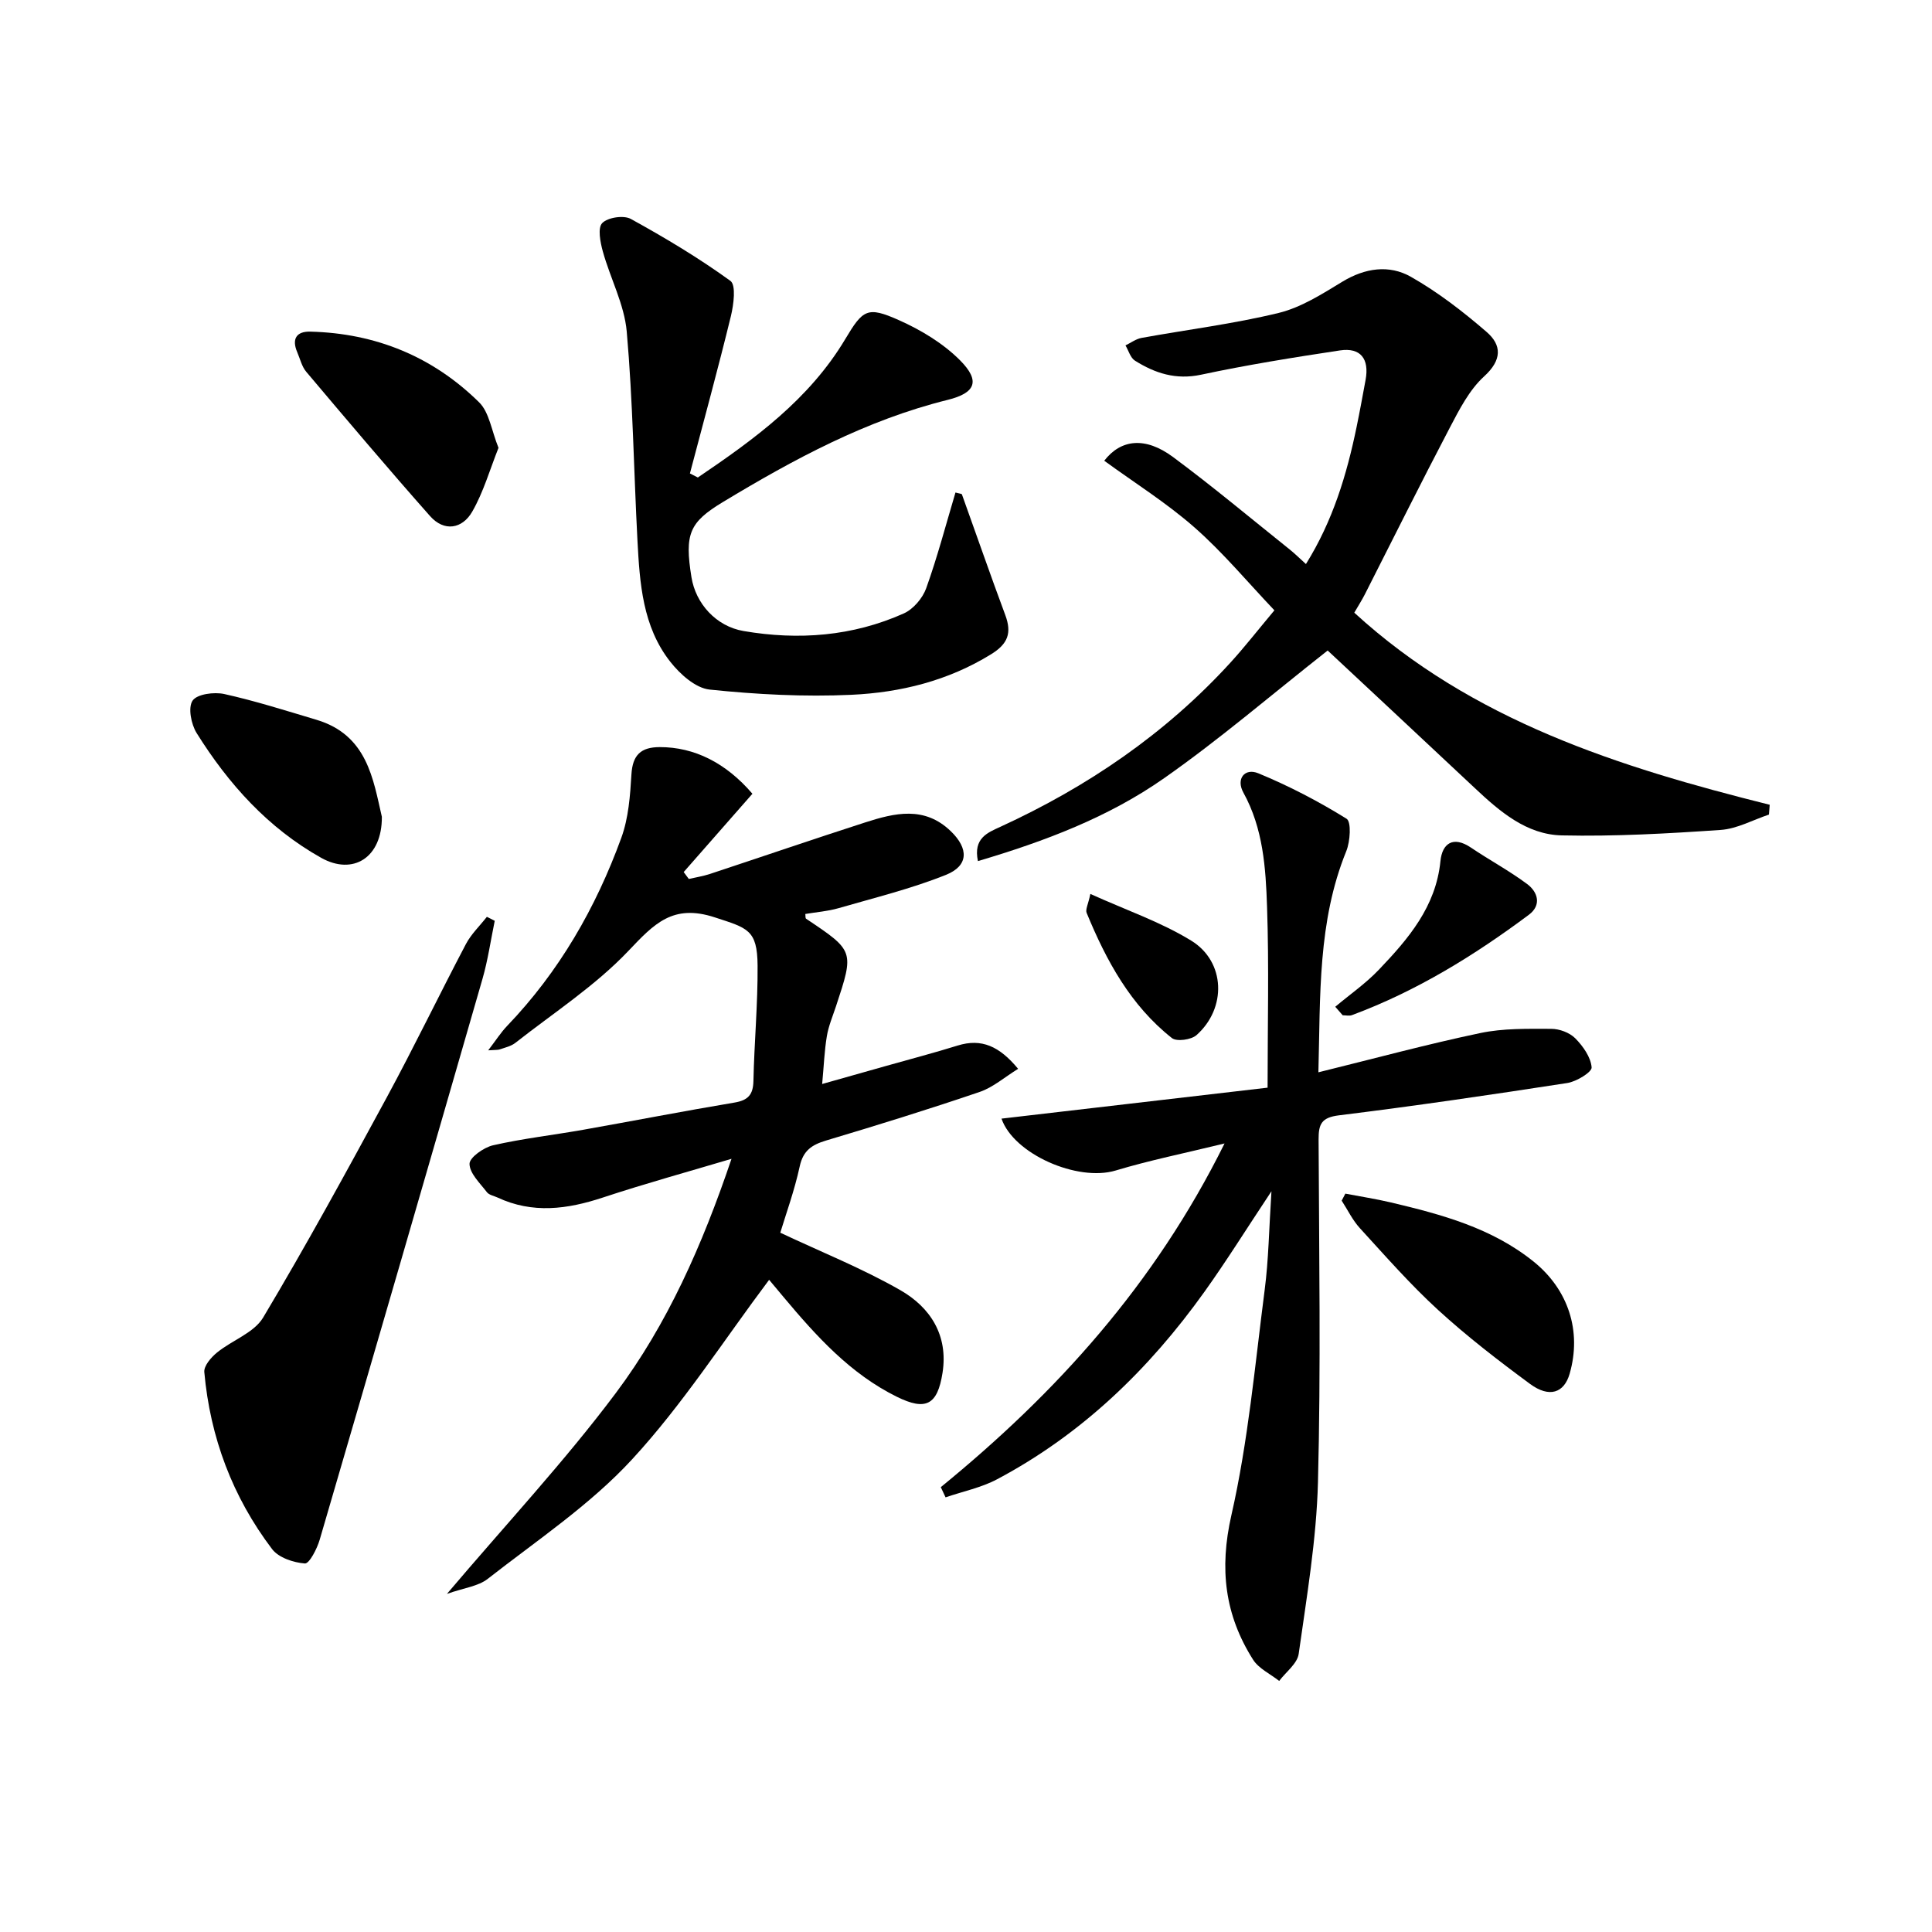
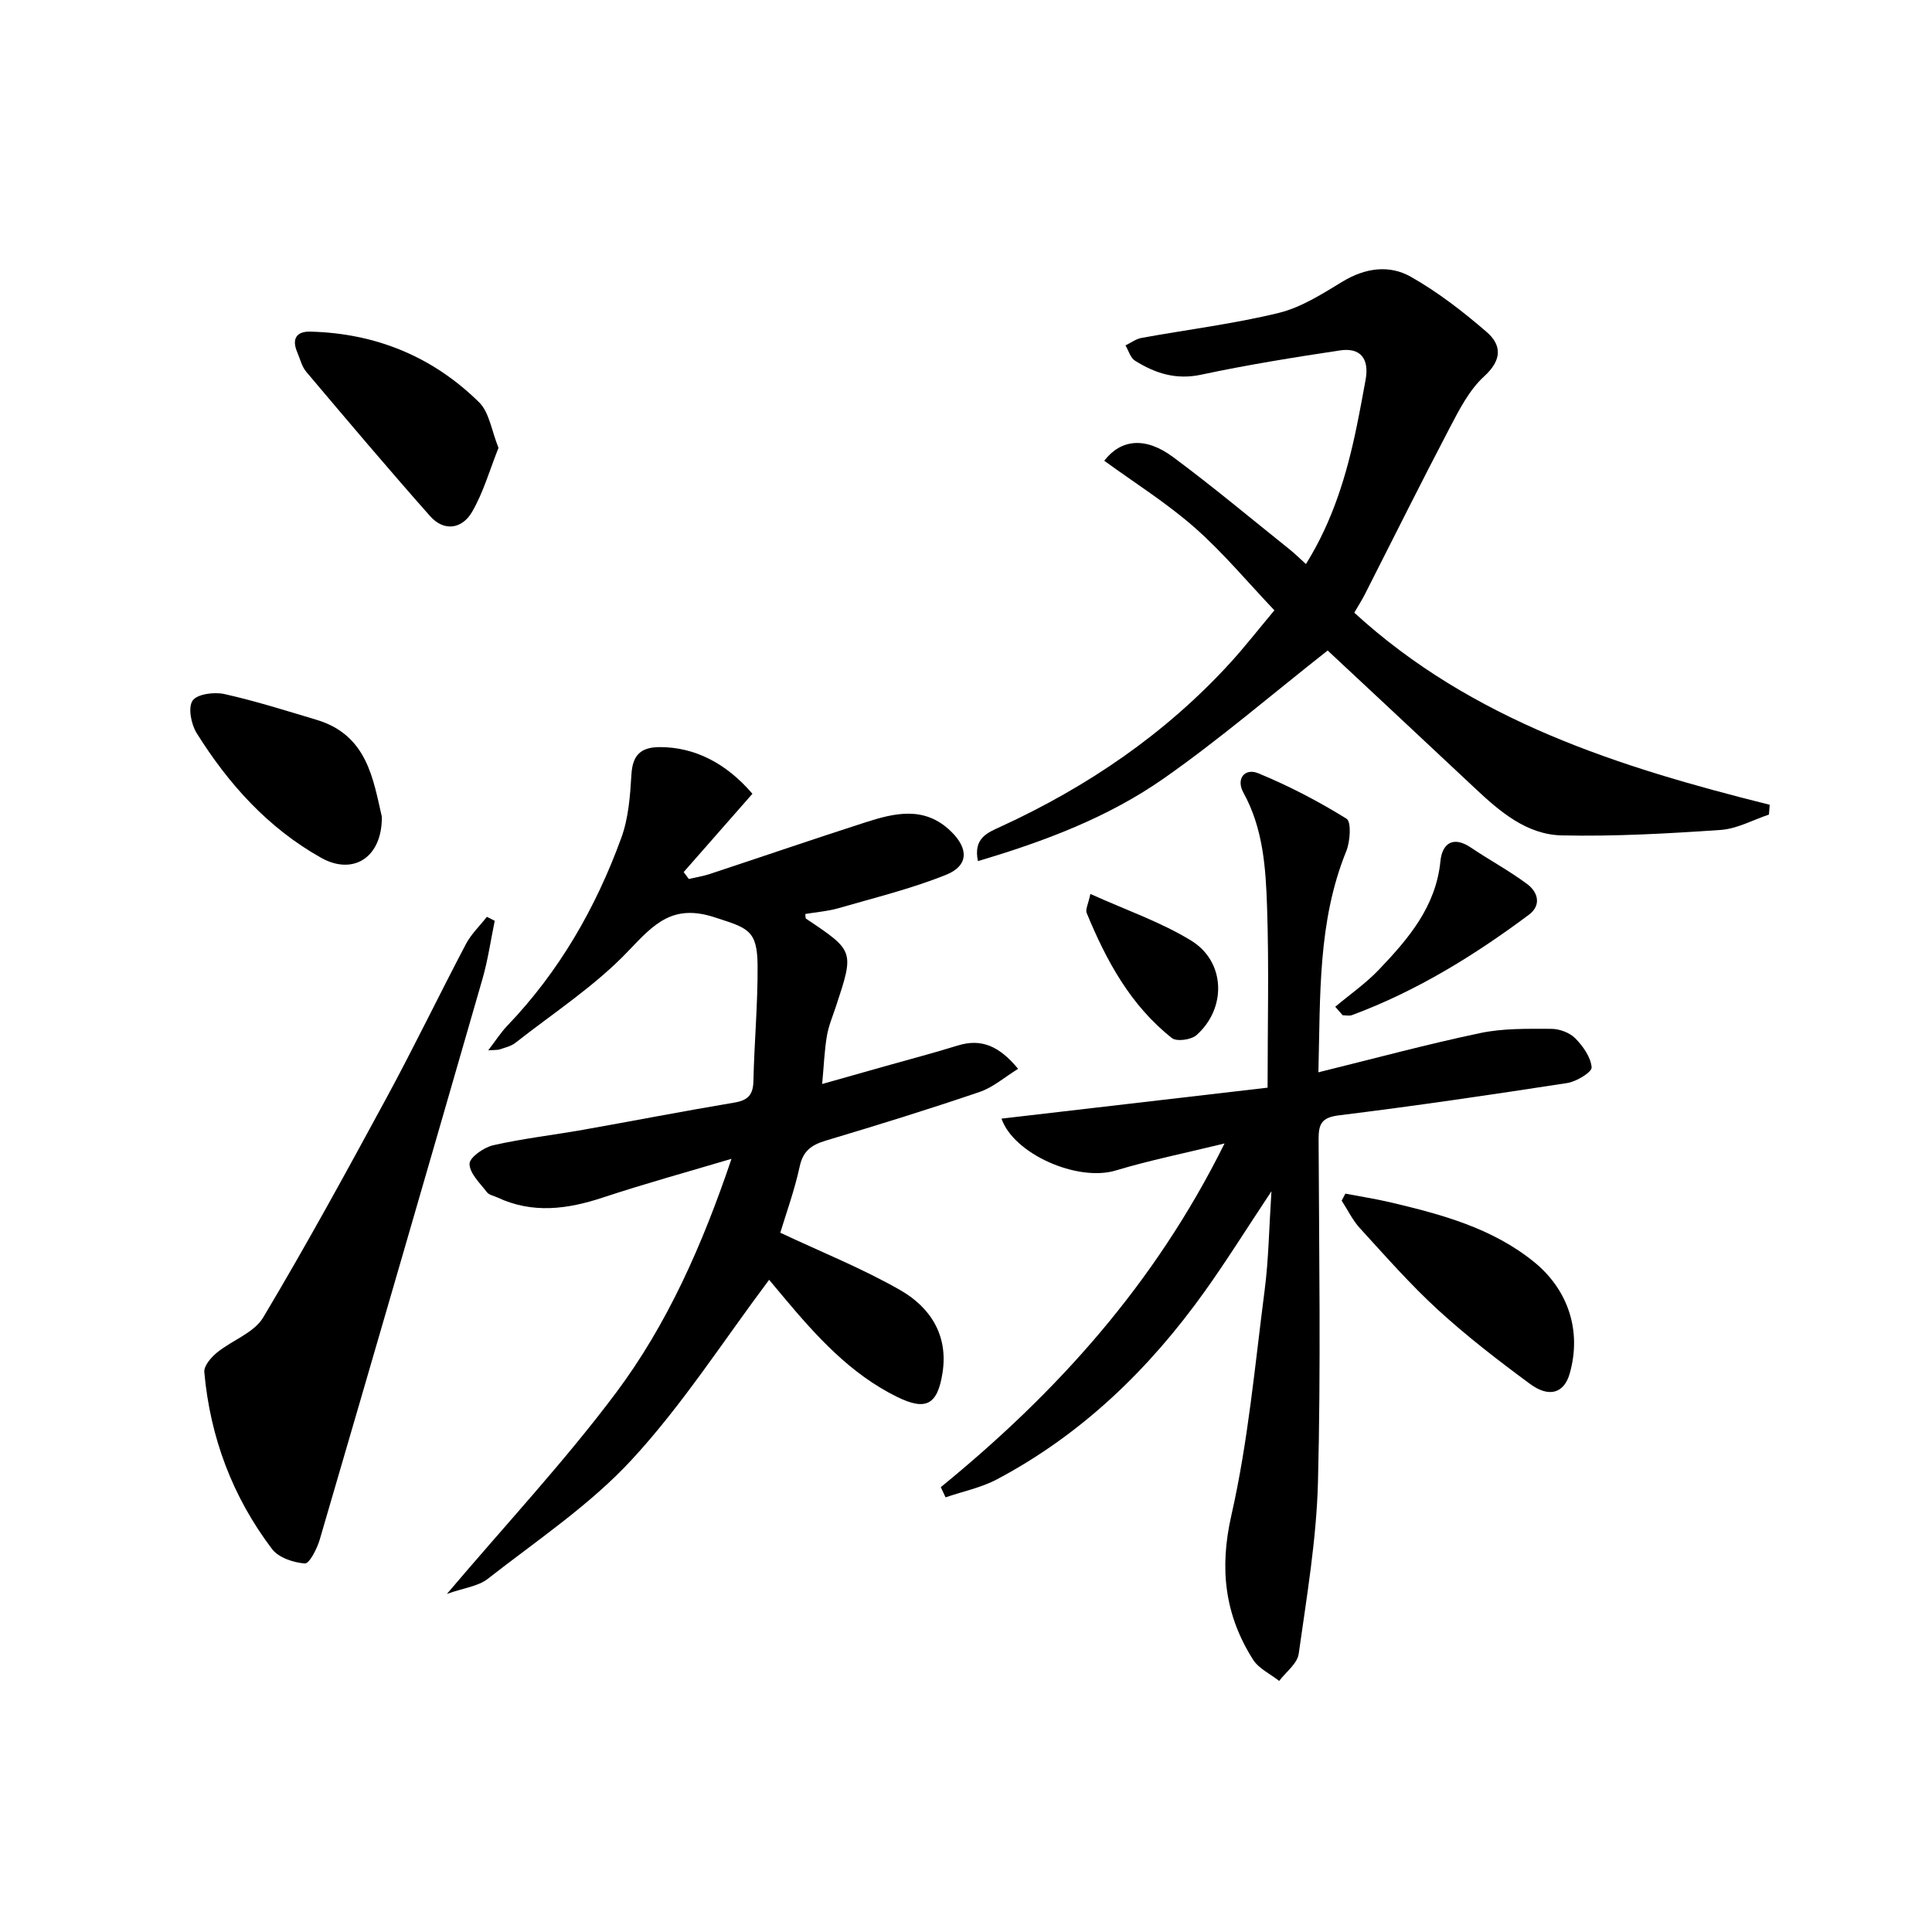
<svg xmlns="http://www.w3.org/2000/svg" enable-background="new 0 0 400 400" viewBox="0 0 400 400">
  <path d="m92.53 330c12.33-14.54 24.42-27.5 34.98-41.6 10.66-14.24 17.89-30.59 23.94-48.48-8.89 2.65-17.84 5.11-26.64 8.02-7.35 2.43-14.54 3.39-21.81-.01-.75-.35-1.76-.52-2.2-1.11-1.42-1.86-3.56-3.87-3.59-5.85-.02-1.31 2.94-3.41 4.87-3.85 6.14-1.4 12.43-2.11 18.65-3.21 10.44-1.85 20.85-3.88 31.31-5.63 2.83-.47 3.89-1.62 3.95-4.49.17-7.97.92-15.94.86-23.9-.06-7.44-2.09-7.74-8.86-9.96-8.7-2.85-12.56 1.34-17.88 6.94-6.88 7.24-15.49 12.82-23.42 19.05-.88.69-2.11.96-3.2 1.34-.42.15-.91.09-2.41.2 1.6-2.09 2.62-3.7 3.91-5.05 10.78-11.24 18.37-24.45 23.65-38.96 1.49-4.09 1.83-8.7 2.09-13.11.24-4.04 1.96-5.65 5.86-5.66 7.15-.01 13.69 3.24 19.19 9.66-4.75 5.41-9.49 10.81-14.23 16.21.35.48.71.95 1.06 1.43 1.46-.34 2.96-.57 4.38-1.04 10.71-3.54 21.38-7.2 32.12-10.66 6.11-1.97 12.29-3.47 17.75 1.82 3.7 3.57 3.72 7.13-1.01 9.03-7.19 2.88-14.79 4.74-22.25 6.9-2.22.64-4.57.81-6.87 1.2.06.41-.01.87.16.98 9.98 6.67 9.98 6.67 6.19 18.14-.68 2.05-1.54 4.08-1.89 6.18-.51 3.05-.62 6.17-.97 9.9 4.68-1.32 8.94-2.52 13.2-3.73 4.95-1.4 9.93-2.7 14.85-4.23 4.96-1.54 8.66.15 12.52 4.82-2.82 1.74-5.2 3.85-7.98 4.79-10.51 3.58-21.13 6.87-31.77 10.05-2.96.89-4.76 2.07-5.47 5.37-1.08 4.98-2.84 9.82-4.02 13.72 8.54 4.02 17.02 7.41 24.86 11.9 6.2 3.55 9.95 9.34 8.73 17.11-1.04 6.65-3.45 7.92-9.45 4.96-9.65-4.76-16.67-12.55-23.44-20.62-1.25-1.49-2.49-2.99-3.01-3.6-9.42 12.55-17.89 25.81-28.39 37.19-8.68 9.42-19.67 16.74-29.85 24.71-1.99 1.57-4.96 1.88-8.47 3.13z" />
  <path d="m194.78 307.9c23.91-19.51 44.26-41.92 58.75-71.16-8.34 2.04-15.54 3.49-22.54 5.6-7.9 2.38-21.11-3.4-23.64-10.74 18.32-2.13 36.67-4.26 55.09-6.41 0-12.93.31-25.19-.11-37.42-.27-8.08-.8-16.24-4.9-23.67-1.57-2.84.26-5.16 3.09-4 6.33 2.61 12.46 5.8 18.27 9.41 1.02.64.76 4.71-.06 6.72-5.93 14.59-5.35 29.86-5.77 45.78 11.64-2.87 22.52-5.82 33.53-8.13 4.75-1 9.78-.88 14.68-.87 1.69 0 3.8.78 4.97 1.96 1.61 1.63 3.22 3.91 3.39 6.02.08.98-3.15 2.95-5.06 3.24-15.73 2.43-31.47 4.74-47.27 6.69-3.64.45-4.21 1.85-4.2 5.01.1 23.65.48 47.32-.13 70.95-.31 11.87-2.33 23.72-3.99 35.53-.28 2.02-2.64 3.75-4.04 5.61-1.83-1.45-4.23-2.55-5.41-4.41-5.85-9.24-7.01-18.8-4.49-29.88 3.48-15.3 4.88-31.08 6.9-46.69.81-6.23.89-12.56 1.4-20.4-5.18 7.8-9.32 14.45-13.87 20.81-11.47 16.04-25.38 29.5-42.92 38.81-3.29 1.75-7.1 2.52-10.68 3.75-.32-.7-.65-1.41-.99-2.11z" />
  <path d="m202.47 178.28c-1-4.77 2.02-5.89 4.65-7.1 18.03-8.28 34.15-19.25 47.58-33.94 2.91-3.18 5.56-6.59 9.15-10.88-5.56-5.85-10.63-11.96-16.52-17.14-5.8-5.1-12.44-9.26-18.71-13.83 3.44-4.45 8.48-5.05 14.27-.75 8.26 6.13 16.16 12.75 24.2 19.18 1.02.82 1.95 1.75 3.29 2.96 5.57-8.93 8.45-18.5 10.49-28.39.67-3.24 1.26-6.49 1.86-9.74.8-4.35-1.03-6.74-5.3-6.1-9.63 1.45-19.25 3-28.77 5.03-5.21 1.11-9.52-.3-13.68-2.91-.94-.59-1.32-2.08-1.96-3.16 1.11-.53 2.16-1.34 3.33-1.55 9.46-1.72 19.05-2.9 28.38-5.17 4.65-1.13 9-3.92 13.18-6.46 4.71-2.86 9.7-3.58 14.22-1.01 5.58 3.17 10.77 7.18 15.64 11.39 3.18 2.74 3.23 5.82-.5 9.22-3.06 2.79-5.13 6.85-7.11 10.63-6 11.44-11.74 23.01-17.6 34.53-.6 1.17-1.31 2.28-2.17 3.76 24.39 22.34 54.76 31.97 86.01 39.77-.05.68-.1 1.35-.16 2.03-3.33 1.11-6.61 2.95-10.01 3.18-10.94.75-21.92 1.37-32.87 1.13-7.3-.16-12.85-4.94-18.02-9.8-10.42-9.78-20.87-19.52-30.46-28.48-11.73 9.23-22.4 18.41-33.87 26.44-11.46 8.04-24.56 13.02-38.54 17.16z" />
-   <path d="m144.48 98.86c11.68-7.91 23.06-16.16 30.52-28.65 3.66-6.13 4.57-6.84 11.08-3.94 4.59 2.04 9.19 4.81 12.7 8.34 4.21 4.24 3.25 6.74-2.57 8.18-16.84 4.17-31.84 12.28-46.52 21.14-6.98 4.21-7.98 6.6-6.53 15.58.87 5.42 5.06 10.16 10.8 11.14 11.35 1.94 22.56 1.1 33.17-3.65 1.96-.88 3.89-3.15 4.63-5.21 2.33-6.5 4.09-13.21 6.06-19.82.82.23 1.29.24 1.34.4 3 8.33 5.89 16.7 8.98 24.99 1.37 3.7.55 5.94-2.95 8.1-8.91 5.5-18.76 7.92-28.9 8.39-9.77.45-19.64-.07-29.37-1.08-2.93-.31-6.15-3.21-8.16-5.78-5.72-7.28-6.31-16.23-6.78-25.05-.76-14.43-.95-28.9-2.22-43.29-.5-5.63-3.41-11.02-4.95-16.59-.53-1.91-1.1-4.86-.13-5.87 1.14-1.18 4.45-1.68 5.93-.86 7.09 3.9 14.07 8.08 20.61 12.82 1.2.87.68 4.9.11 7.27-2.66 10.91-5.63 21.74-8.49 32.6.53.28 1.08.56 1.64.84z" />
  <path d="m102.43 190.64c-.83 4.02-1.41 8.11-2.54 12.04-11.16 38.72-22.39 77.42-33.7 116.1-.55 1.88-2.15 4.99-3.07 4.92-2.37-.18-5.44-1.2-6.79-2.98-8.19-10.8-12.82-23.13-14.03-36.64-.12-1.29 1.41-3.06 2.63-4.05 3.11-2.54 7.64-4.07 9.54-7.23 8.92-14.94 17.28-30.23 25.57-45.53 5.68-10.48 10.86-21.24 16.41-31.79 1.09-2.08 2.89-3.79 4.35-5.66.55.26 1.09.54 1.63.82z" />
  <path d="m103.21 92.72c-1.8 4.52-3.11 9.16-5.44 13.21-2.05 3.57-5.8 4.24-8.75.9-8.69-9.82-17.16-19.84-25.62-29.86-.92-1.09-1.27-2.68-1.86-4.05-1.17-2.73-.19-4.34 2.72-4.26 13.53.34 25.34 5.17 34.94 14.64 2.11 2.08 2.56 5.85 4.01 9.42z" />
  <path d="m278.54 247.13c3.12.6 6.27 1.08 9.37 1.81 10.53 2.49 20.95 5.28 29.62 12.27 7.19 5.8 9.98 14.41 7.45 23.2-1.14 3.99-4.2 5.06-8.2 2.12-6.55-4.83-13.03-9.82-19.03-15.31-5.75-5.26-10.92-11.17-16.2-16.94-1.52-1.66-2.53-3.79-3.77-5.7.26-.48.51-.97.76-1.45z" />
-   <path d="m79.06 169.11c.06 8.5-5.99 12.18-12.57 8.49-11-6.17-19.19-15.28-25.78-25.83-1.14-1.83-1.81-5.28-.84-6.71.93-1.37 4.47-1.83 6.56-1.37 6.44 1.43 12.75 3.44 19.08 5.33 10.55 3.14 11.75 12.34 13.55 20.09z" />
+   <path d="m79.06 169.11c.06 8.5-5.99 12.18-12.57 8.49-11-6.17-19.19-15.28-25.78-25.83-1.14-1.83-1.81-5.28-.84-6.71.93-1.37 4.47-1.83 6.56-1.37 6.44 1.43 12.75 3.44 19.08 5.33 10.55 3.14 11.75 12.34 13.55 20.09" />
  <path d="m276.45 208.44c3.02-2.54 6.31-4.82 9.02-7.66 6.1-6.4 11.82-13.03 12.76-22.52.36-3.58 2.58-5.29 6.3-2.78 3.84 2.59 7.94 4.79 11.65 7.55 2.23 1.66 3.02 4.37.36 6.36-11.33 8.45-23.3 15.83-36.63 20.78-.56.21-1.28.03-1.92.03-.52-.6-1.03-1.18-1.54-1.76z" />
  <path d="m225.75 185.08c7.32 3.32 14.54 5.78 20.88 9.67 7.12 4.37 7.36 14.02 1.08 19.57-1.09.96-4.1 1.38-5.08.6-8.55-6.75-13.59-16.04-17.65-25.91-.29-.7.32-1.79.77-3.93z" />
</svg>